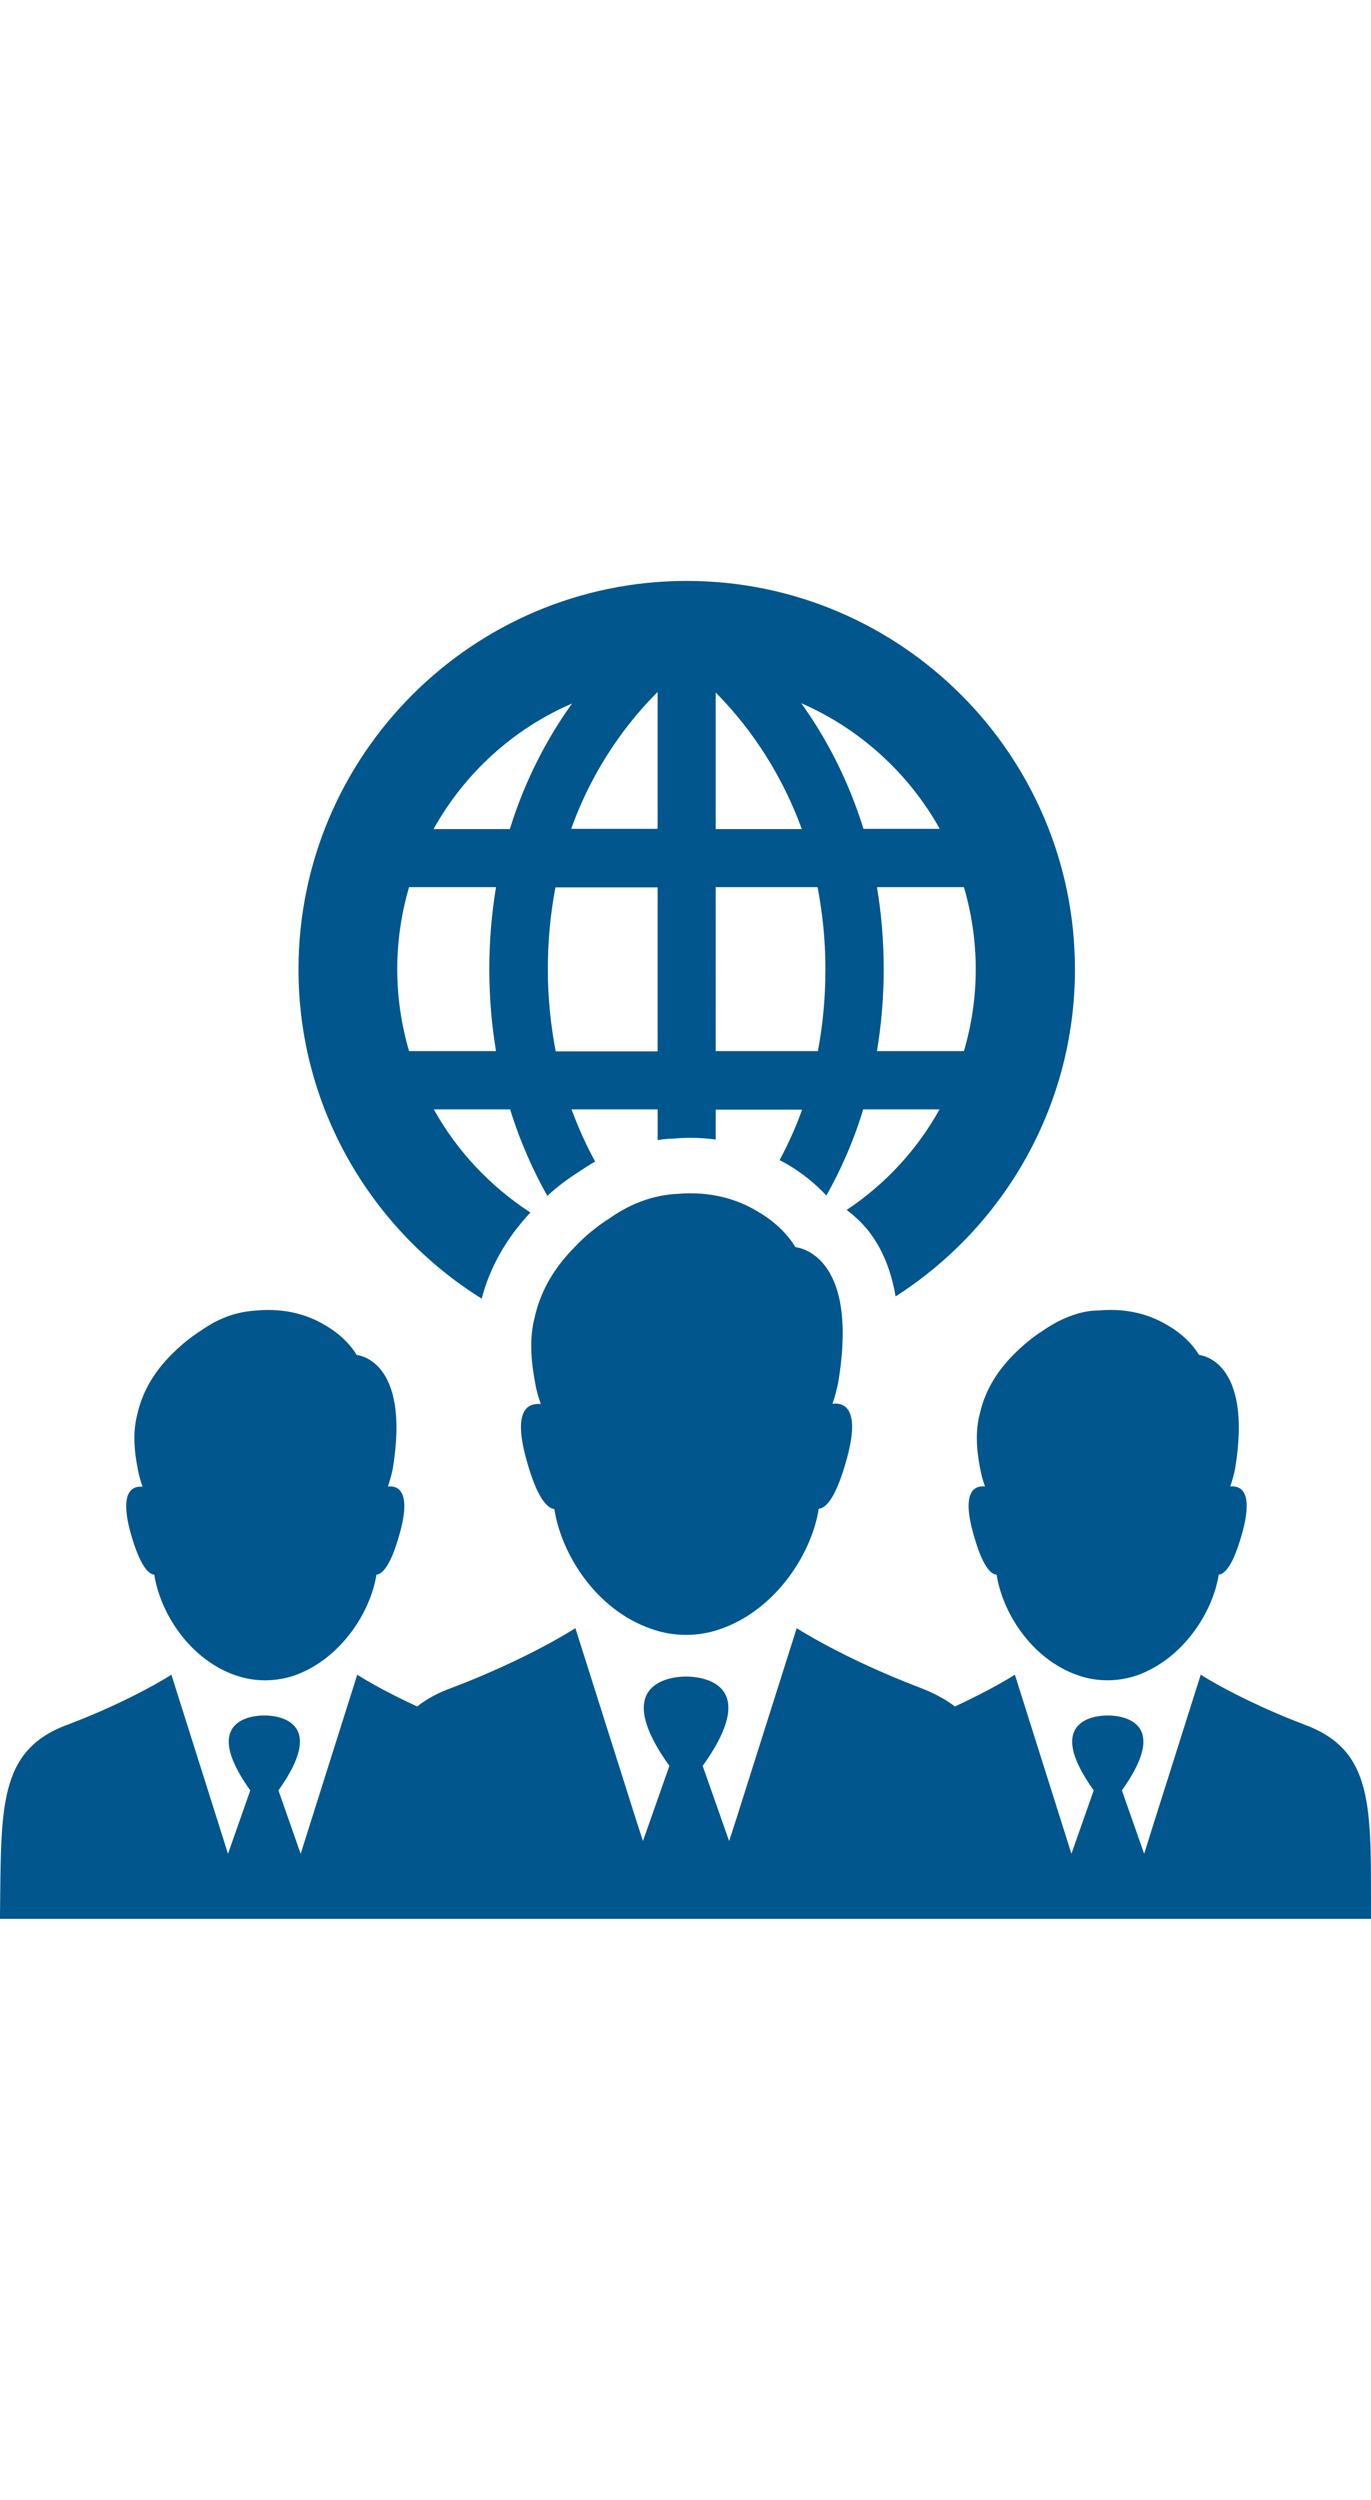
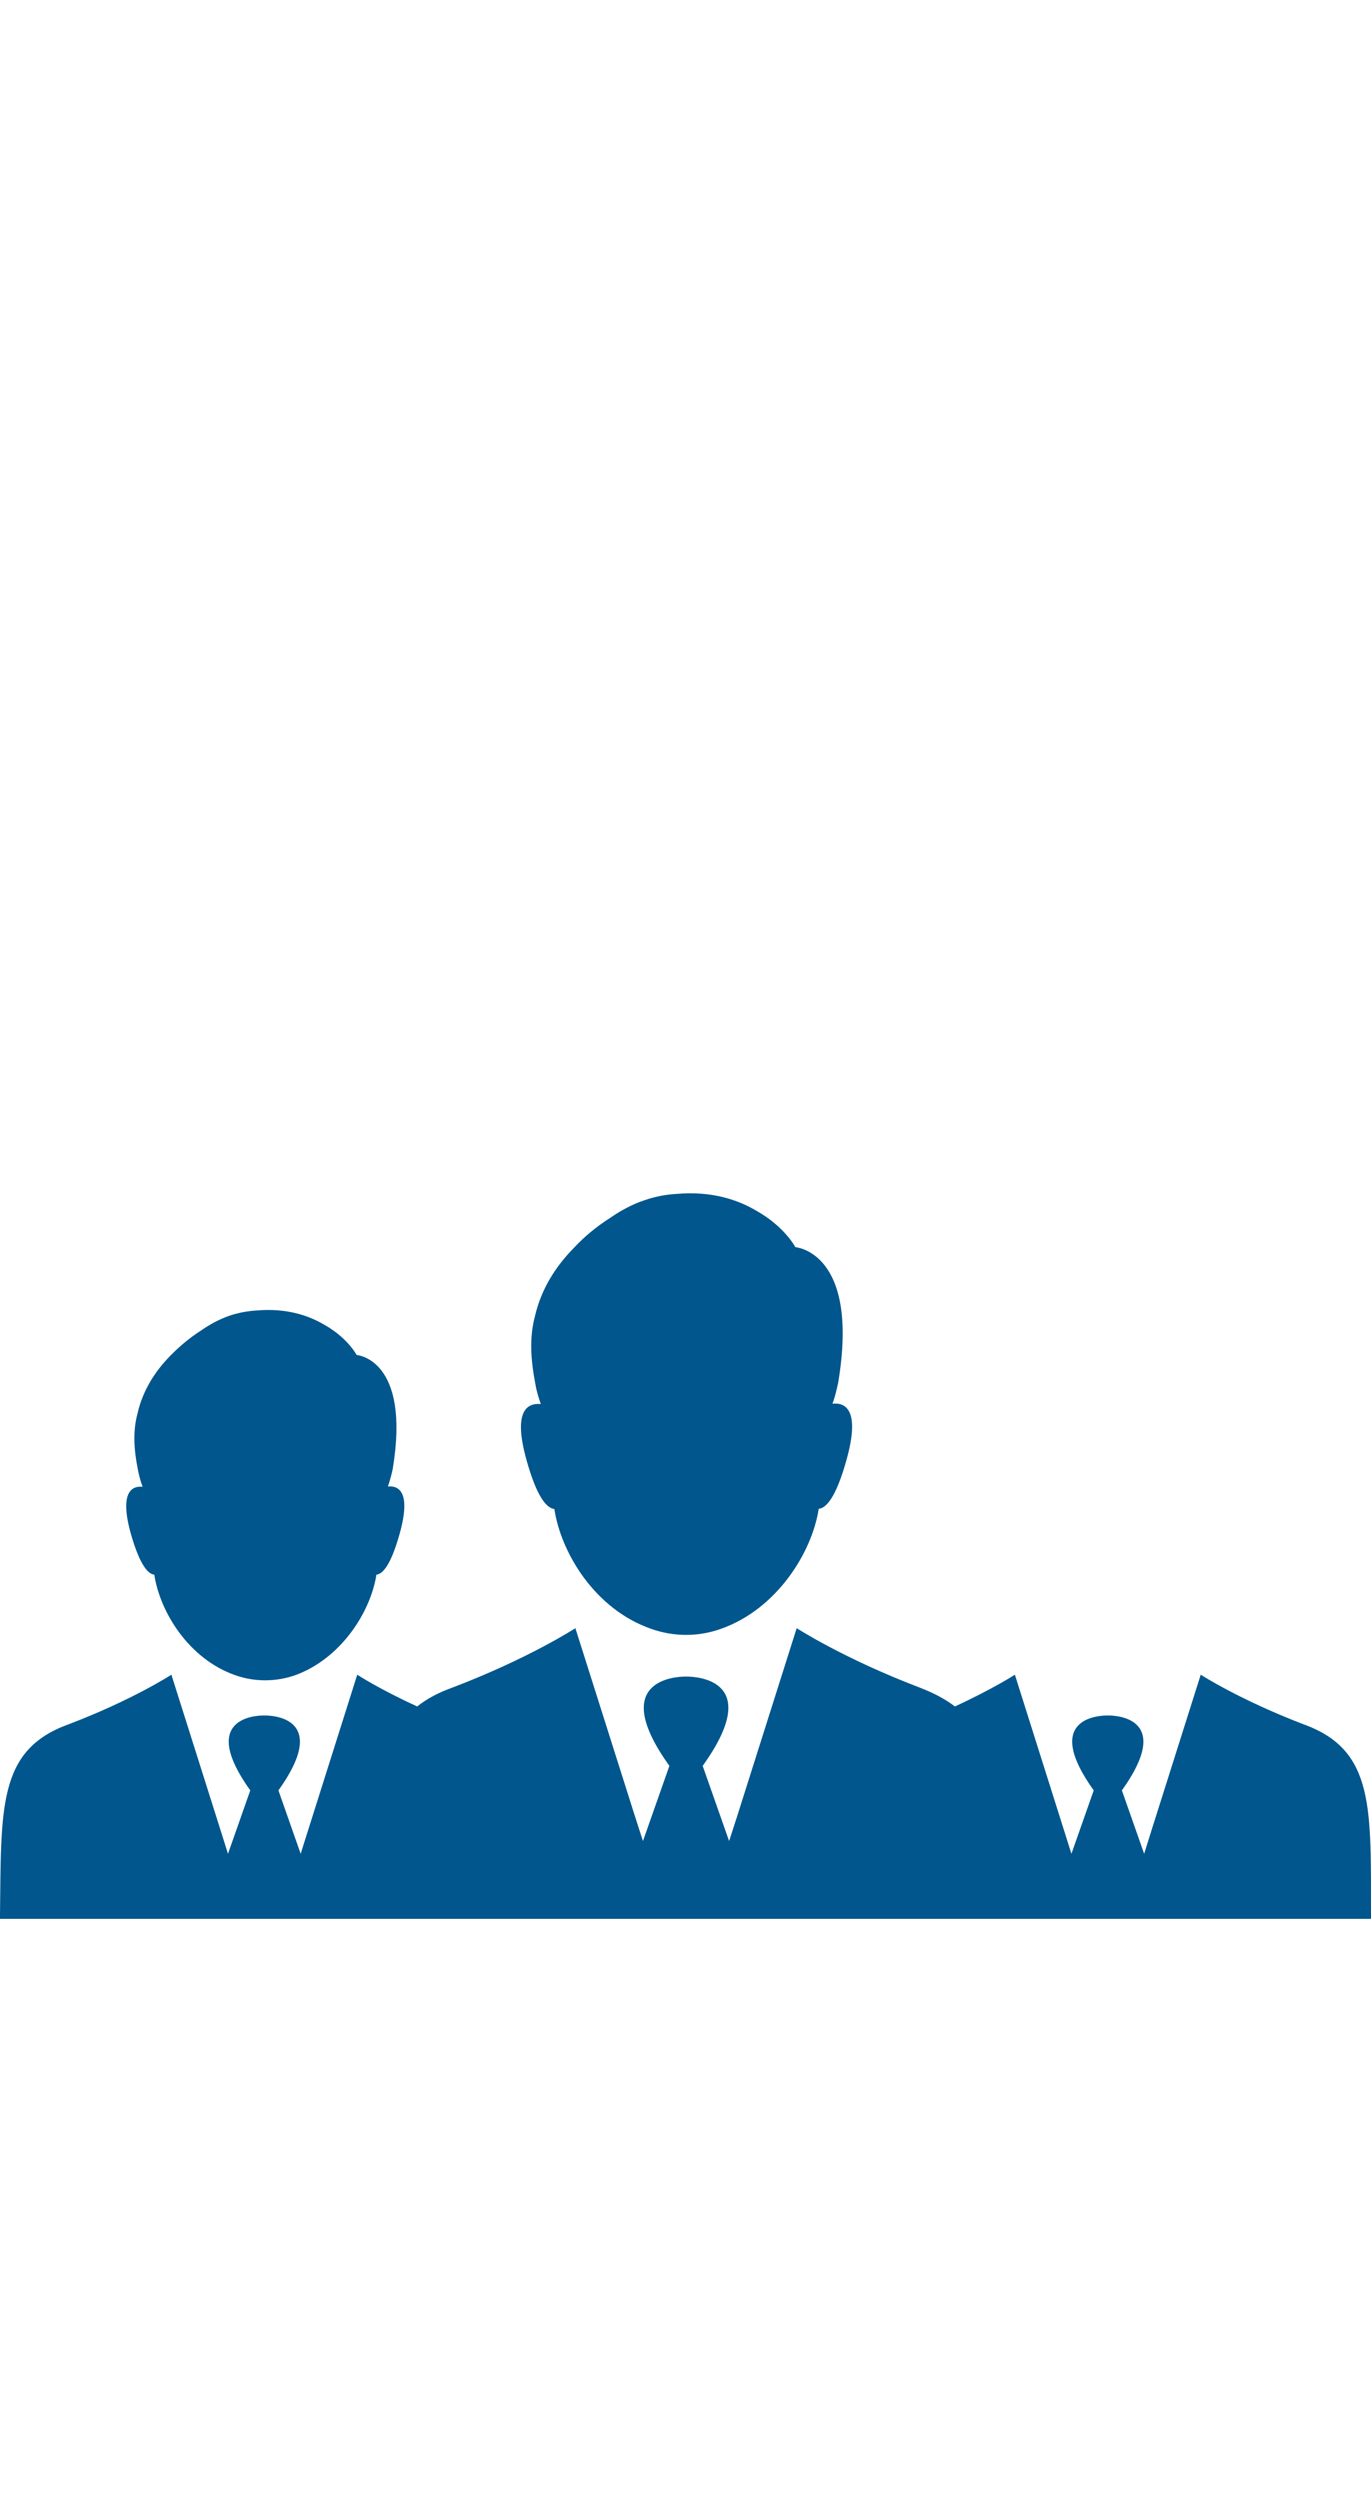
<svg xmlns="http://www.w3.org/2000/svg" version="1.1" id="Layer_1" x="0px" y="0px" width="49.609px" height="90.402px" viewBox="8.268 0 49.609 90.402" enable-background="new 8.268 0 49.609 90.402" xml:space="preserve">
  <rect x="-46.454" y="-72.188" fill="#6699BB" width="31" height="25" />
  <rect x="21.546" y="-72.188" fill="#3377A5" width="31" height="25" />
-   <path fill="#00568D" d="M25.698,46.963c0.295-1.14,0.896-2.188,1.763-3.115c-1.446-0.938-2.658-2.222-3.495-3.729h2.761  c0.366,1.181,0.836,2.221,1.345,3.127c0.357-0.326,0.744-0.621,1.151-0.875c0.192-0.132,0.387-0.255,0.58-0.367  c-0.315-0.57-0.601-1.202-0.854-1.885h3.116v1.11c0.184-0.031,0.368-0.052,0.55-0.052c0.214-0.021,0.428-0.03,0.633-0.03  c0.316,0,0.621,0.021,0.917,0.062v-1.08h3.126c-0.233,0.662-0.519,1.273-0.813,1.824c0.062,0.031,0.111,0.062,0.173,0.092  c0.672,0.376,1.171,0.814,1.519,1.19c0.51-0.906,0.978-1.945,1.333-3.116h2.762c-0.814,1.466-1.967,2.709-3.361,3.636  c0.273,0.205,0.539,0.448,0.785,0.754c0.498,0.632,0.825,1.428,0.986,2.373c3.9-2.494,6.49-6.864,6.49-11.826  c0-7.741-6.295-14.048-14.049-14.048c-7.742,0-14.047,6.295-14.047,14.048C19.067,40.069,21.726,44.489,25.698,46.963z   M43.147,32.082c0.275,0.938,0.428,1.937,0.428,2.964c0,1.029-0.151,2.027-0.428,2.965h-3.146c0.152-0.928,0.244-1.904,0.244-2.965  c0-1.06-0.092-2.047-0.244-2.964H43.147z M42.272,29.973h-2.76c-0.572-1.844-1.396-3.352-2.252-4.543  C39.39,26.357,41.151,27.966,42.272,29.973z M34.164,25.043c1.019,1.027,2.282,2.647,3.116,4.939h-3.116V25.043L34.164,25.043z   M34.164,32.082h3.688c0.173,0.907,0.284,1.896,0.284,2.964c0,1.07-0.102,2.059-0.273,2.965h-3.698L34.164,32.082L34.164,32.082z   M32.064,38.021h-3.688c-0.173-0.906-0.285-1.896-0.285-2.965s0.103-2.058,0.275-2.965h3.698V38.021z M32.064,29.973h-3.127  c0.825-2.304,2.107-3.933,3.127-4.95V29.973z M28.968,25.44c-0.855,1.191-1.681,2.7-2.252,4.542h-2.76  C25.077,27.966,26.839,26.357,28.968,25.44z M22.642,35.046c0-1.027,0.152-2.026,0.428-2.964h3.146  c-0.152,0.927-0.243,1.905-0.243,2.964c0,1.06,0.091,2.048,0.243,2.965H23.07C22.795,37.074,22.642,36.076,22.642,35.046z" />
  <path fill="#00568D" d="M55.454,62.363c-2.343-0.896-3.738-1.801-3.738-1.801l-1.805,5.703l-0.242,0.774l-0.806-2.293  c1.854-2.588-0.143-2.709-0.489-2.709l0,0c0,0,0,0-0.011,0c0,0,0,0-0.01,0c0,0,0,0-0.011,0c0,0,0,0-0.011,0l0,0  c-0.346,0-2.343,0.121-0.487,2.709l-0.807,2.293l-0.244-0.774l-1.802-5.703c0,0-0.785,0.51-2.17,1.149  c-0.348-0.266-0.764-0.487-1.273-0.682c-2.781-1.062-4.452-2.15-4.452-2.15l-2.149,6.785l-0.296,0.914l-0.957-2.719  c2.211-3.076-0.163-3.229-0.58-3.229l0,0c0,0,0,0-0.01,0c0,0,0,0-0.012,0c0,0,0,0-0.01,0c0,0,0,0-0.01,0l0,0  c-0.408,0-2.792,0.152-0.582,3.229l-0.957,2.719l-0.295-0.914l-2.15-6.785c0,0-1.67,1.09-4.451,2.15  c-0.51,0.182-0.927,0.406-1.272,0.682c-1.386-0.633-2.17-1.149-2.17-1.149l-1.803,5.703l-0.244,0.774l-0.805-2.293  c1.854-2.588-0.144-2.709-0.489-2.709l0,0c0,0,0,0-0.01,0c0,0,0,0-0.011,0c0,0,0,0-0.011,0c-0.01,0,0,0-0.01,0l0,0  c-0.348,0-2.343,0.121-0.488,2.709l-0.806,2.293l-0.244-0.774l-1.804-5.703c0,0-1.405,0.916-3.738,1.801  c-2.576,0.938-2.414,3.057-2.465,7.029h9.076h0.488h3.852h5.705h5.103h0.591h5.664h5.705h3.383h0.488h9.555  C57.868,65.419,58.031,63.3,55.454,62.363z" />
-   <path fill="#00568D" d="M47.081,47.564c-0.388,0.132-0.744,0.327-1.069,0.551c-0.397,0.253-0.765,0.56-1.101,0.905  c-0.52,0.529-0.988,1.222-1.182,2.079c-0.174,0.642-0.132,1.312,0.009,2.025l0,0c0.041,0.215,0.092,0.419,0.173,0.631  c-0.395-0.04-0.854,0.195-0.417,1.733c0.317,1.13,0.612,1.446,0.837,1.456c0.203,1.344,1.241,3.045,2.933,3.637  c0.691,0.244,1.458,0.244,2.16,0c1.671-0.602,2.739-2.303,2.942-3.637c0.225-0.021,0.521-0.338,0.837-1.456  c0.438-1.538-0.032-1.772-0.418-1.733c0.071-0.212,0.132-0.426,0.173-0.631c0.662-3.992-1.305-4.124-1.305-4.124  s-0.324-0.623-1.181-1.1c-0.57-0.337-1.376-0.602-2.436-0.51C47.712,47.391,47.387,47.452,47.081,47.564L47.081,47.564z" />
  <path fill="#00568D" d="M13.851,56.945c0.204,1.344,1.241,3.045,2.933,3.637c0.693,0.244,1.457,0.244,2.16,0  c1.67-0.602,2.74-2.303,2.944-3.637c0.224-0.021,0.519-0.338,0.834-1.456c0.438-1.538-0.031-1.772-0.417-1.733  c0.07-0.212,0.132-0.426,0.173-0.631c0.662-3.992-1.305-4.124-1.305-4.124s-0.324-0.623-1.181-1.1  c-0.57-0.337-1.376-0.602-2.435-0.51c-0.348,0.021-0.663,0.082-0.968,0.183l0,0c-0.388,0.133-0.743,0.327-1.06,0.551  c-0.398,0.253-0.764,0.561-1.1,0.905c-0.521,0.529-0.988,1.222-1.183,2.077c-0.174,0.643-0.133,1.313,0.009,2.028l0,0  c0.042,0.213,0.093,0.416,0.174,0.631c-0.388-0.04-0.855,0.192-0.417,1.732C13.332,56.607,13.627,56.923,13.851,56.945z" />
  <path fill="#00568D" d="M27.328,52.829c0.377,1.345,0.734,1.712,0.999,1.742c0.244,1.601,1.478,3.626,3.495,4.33  c0.825,0.297,1.742,0.297,2.567-0.01c1.985-0.714,3.26-2.74,3.504-4.329c0.265-0.021,0.621-0.398,0.998-1.743  c0.519-1.833-0.031-2.108-0.5-2.057c0.093-0.256,0.153-0.511,0.205-0.755c0.795-4.744-1.549-4.906-1.549-4.906  s-0.387-0.743-1.406-1.314c-0.683-0.407-1.641-0.723-2.894-0.611c-0.407,0.021-0.794,0.103-1.15,0.225l0,0  c-0.458,0.151-0.886,0.387-1.264,0.651c-0.468,0.297-0.917,0.662-1.304,1.08c-0.621,0.632-1.171,1.446-1.406,2.475  c-0.203,0.763-0.151,1.557,0.011,2.414l0,0c0.041,0.253,0.112,0.498,0.203,0.753C27.359,50.732,26.809,50.995,27.328,52.829z" />
</svg>